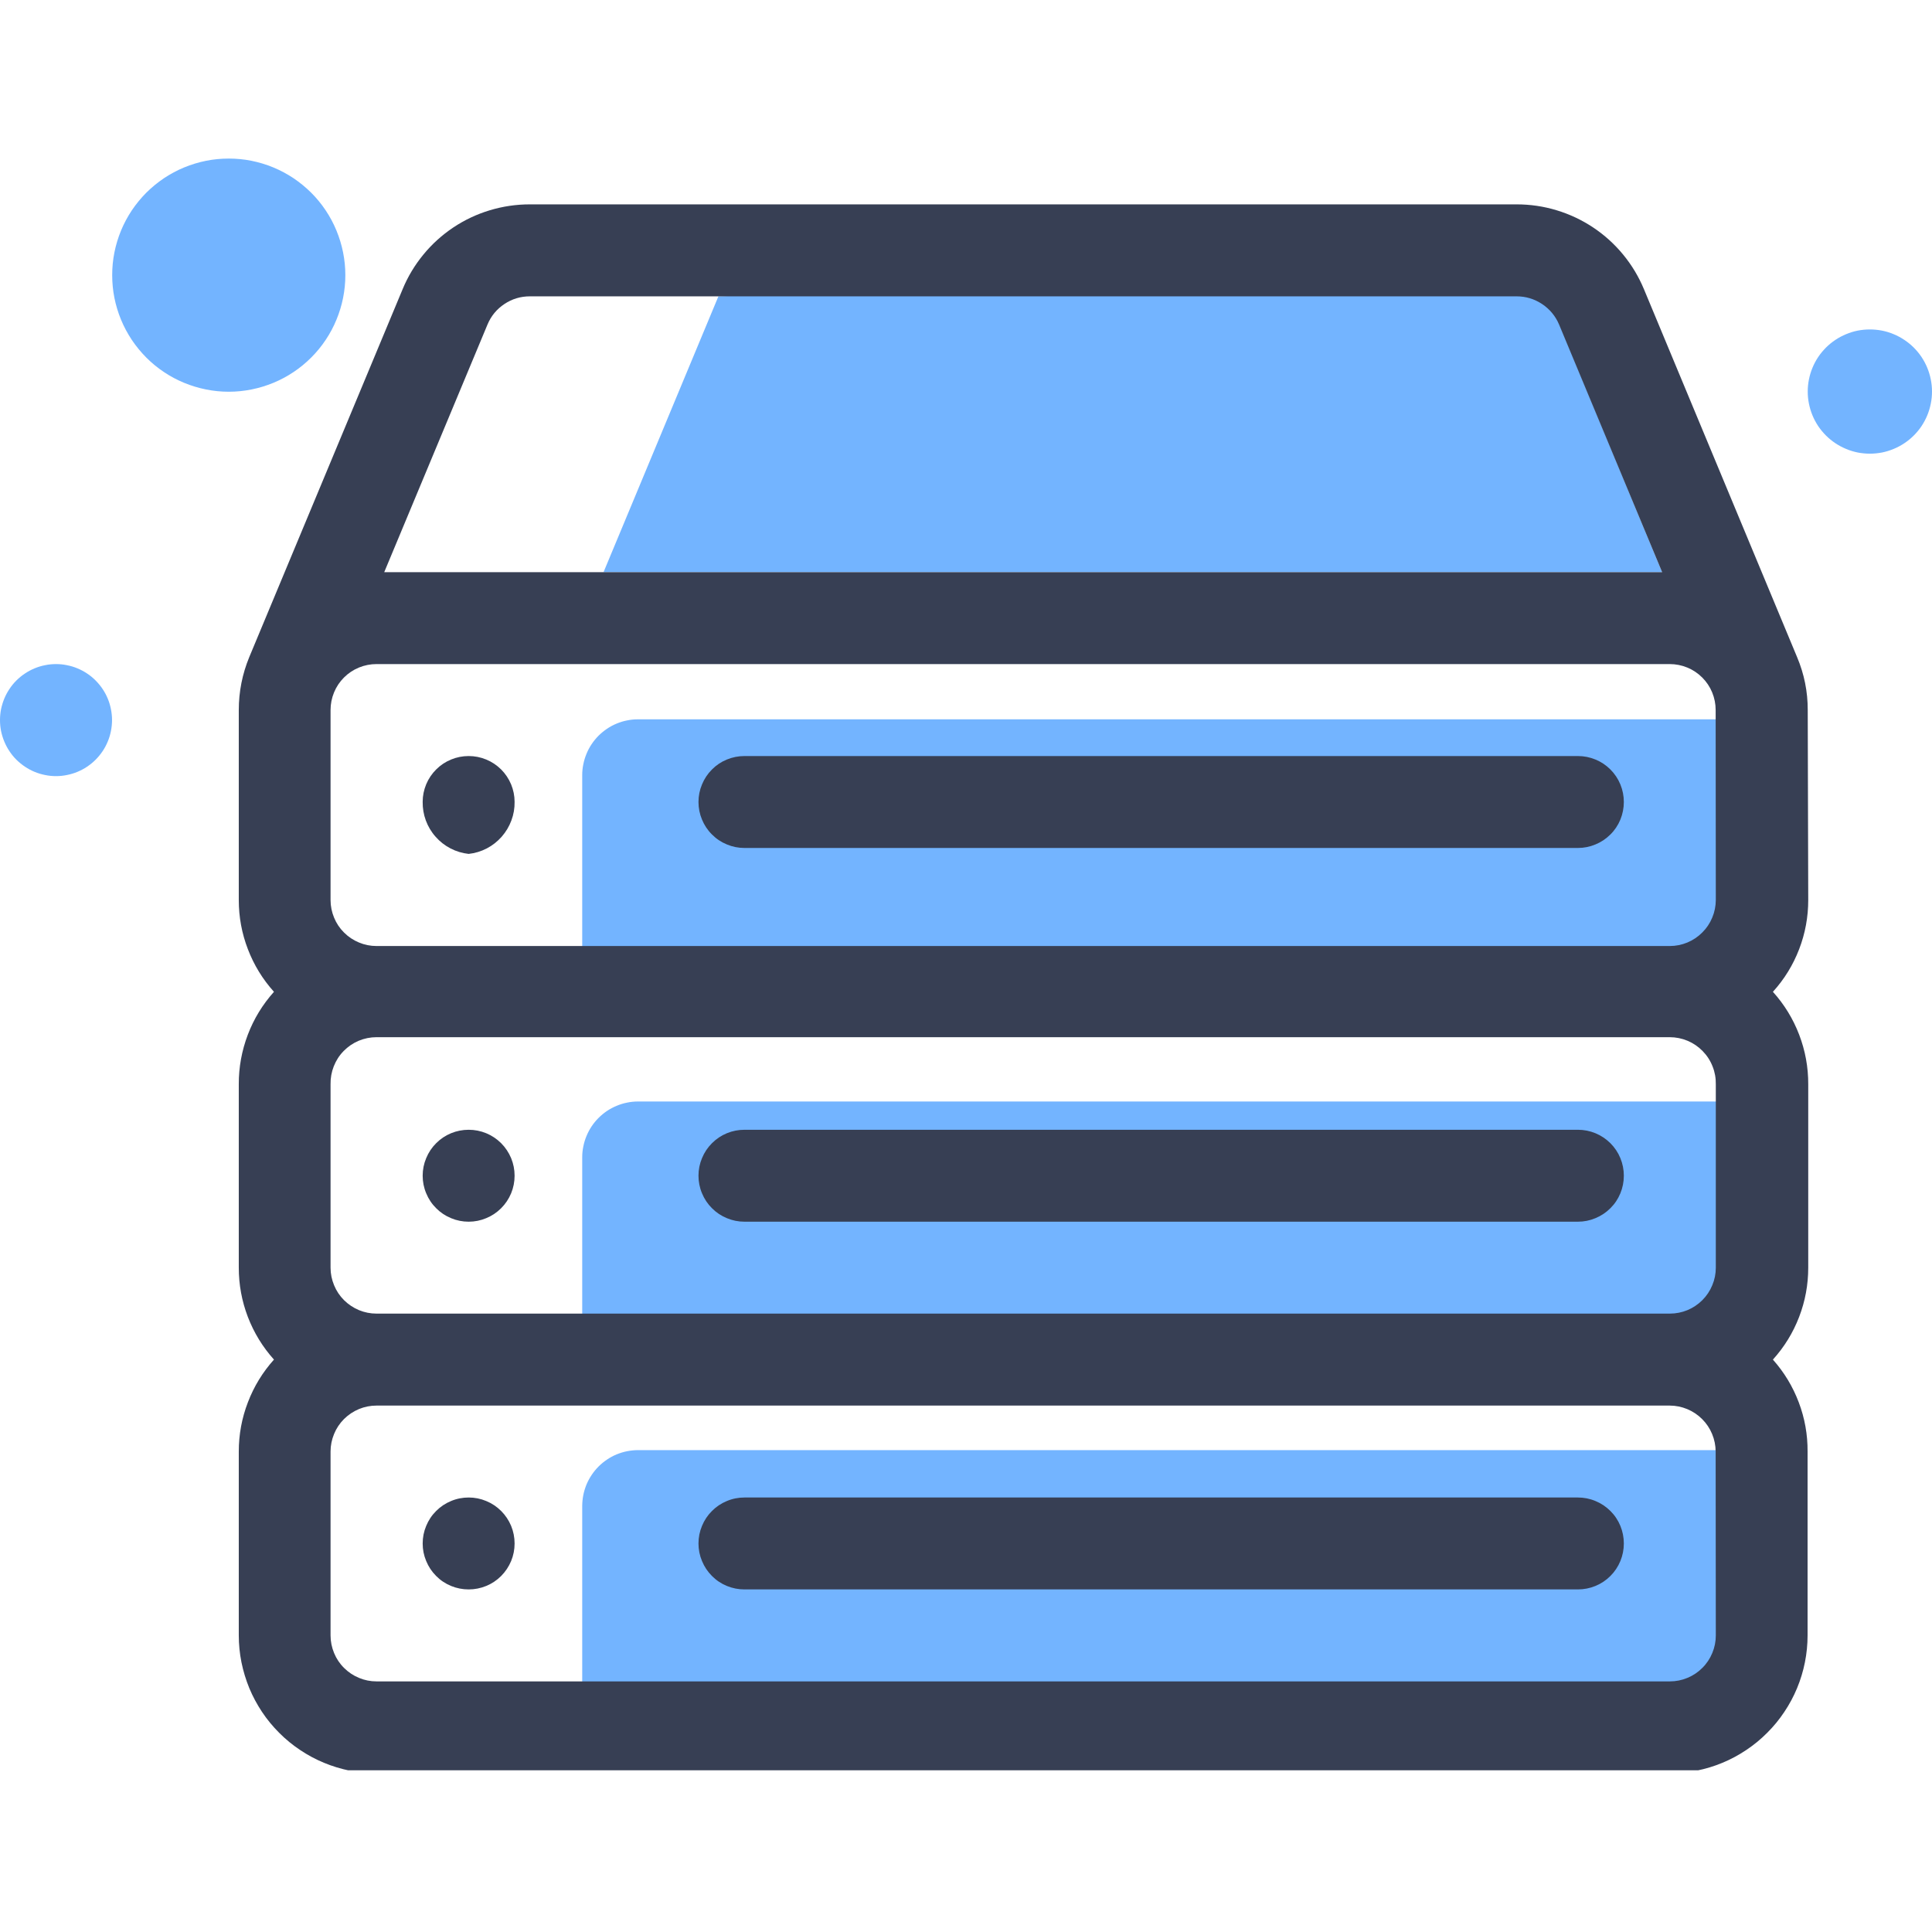
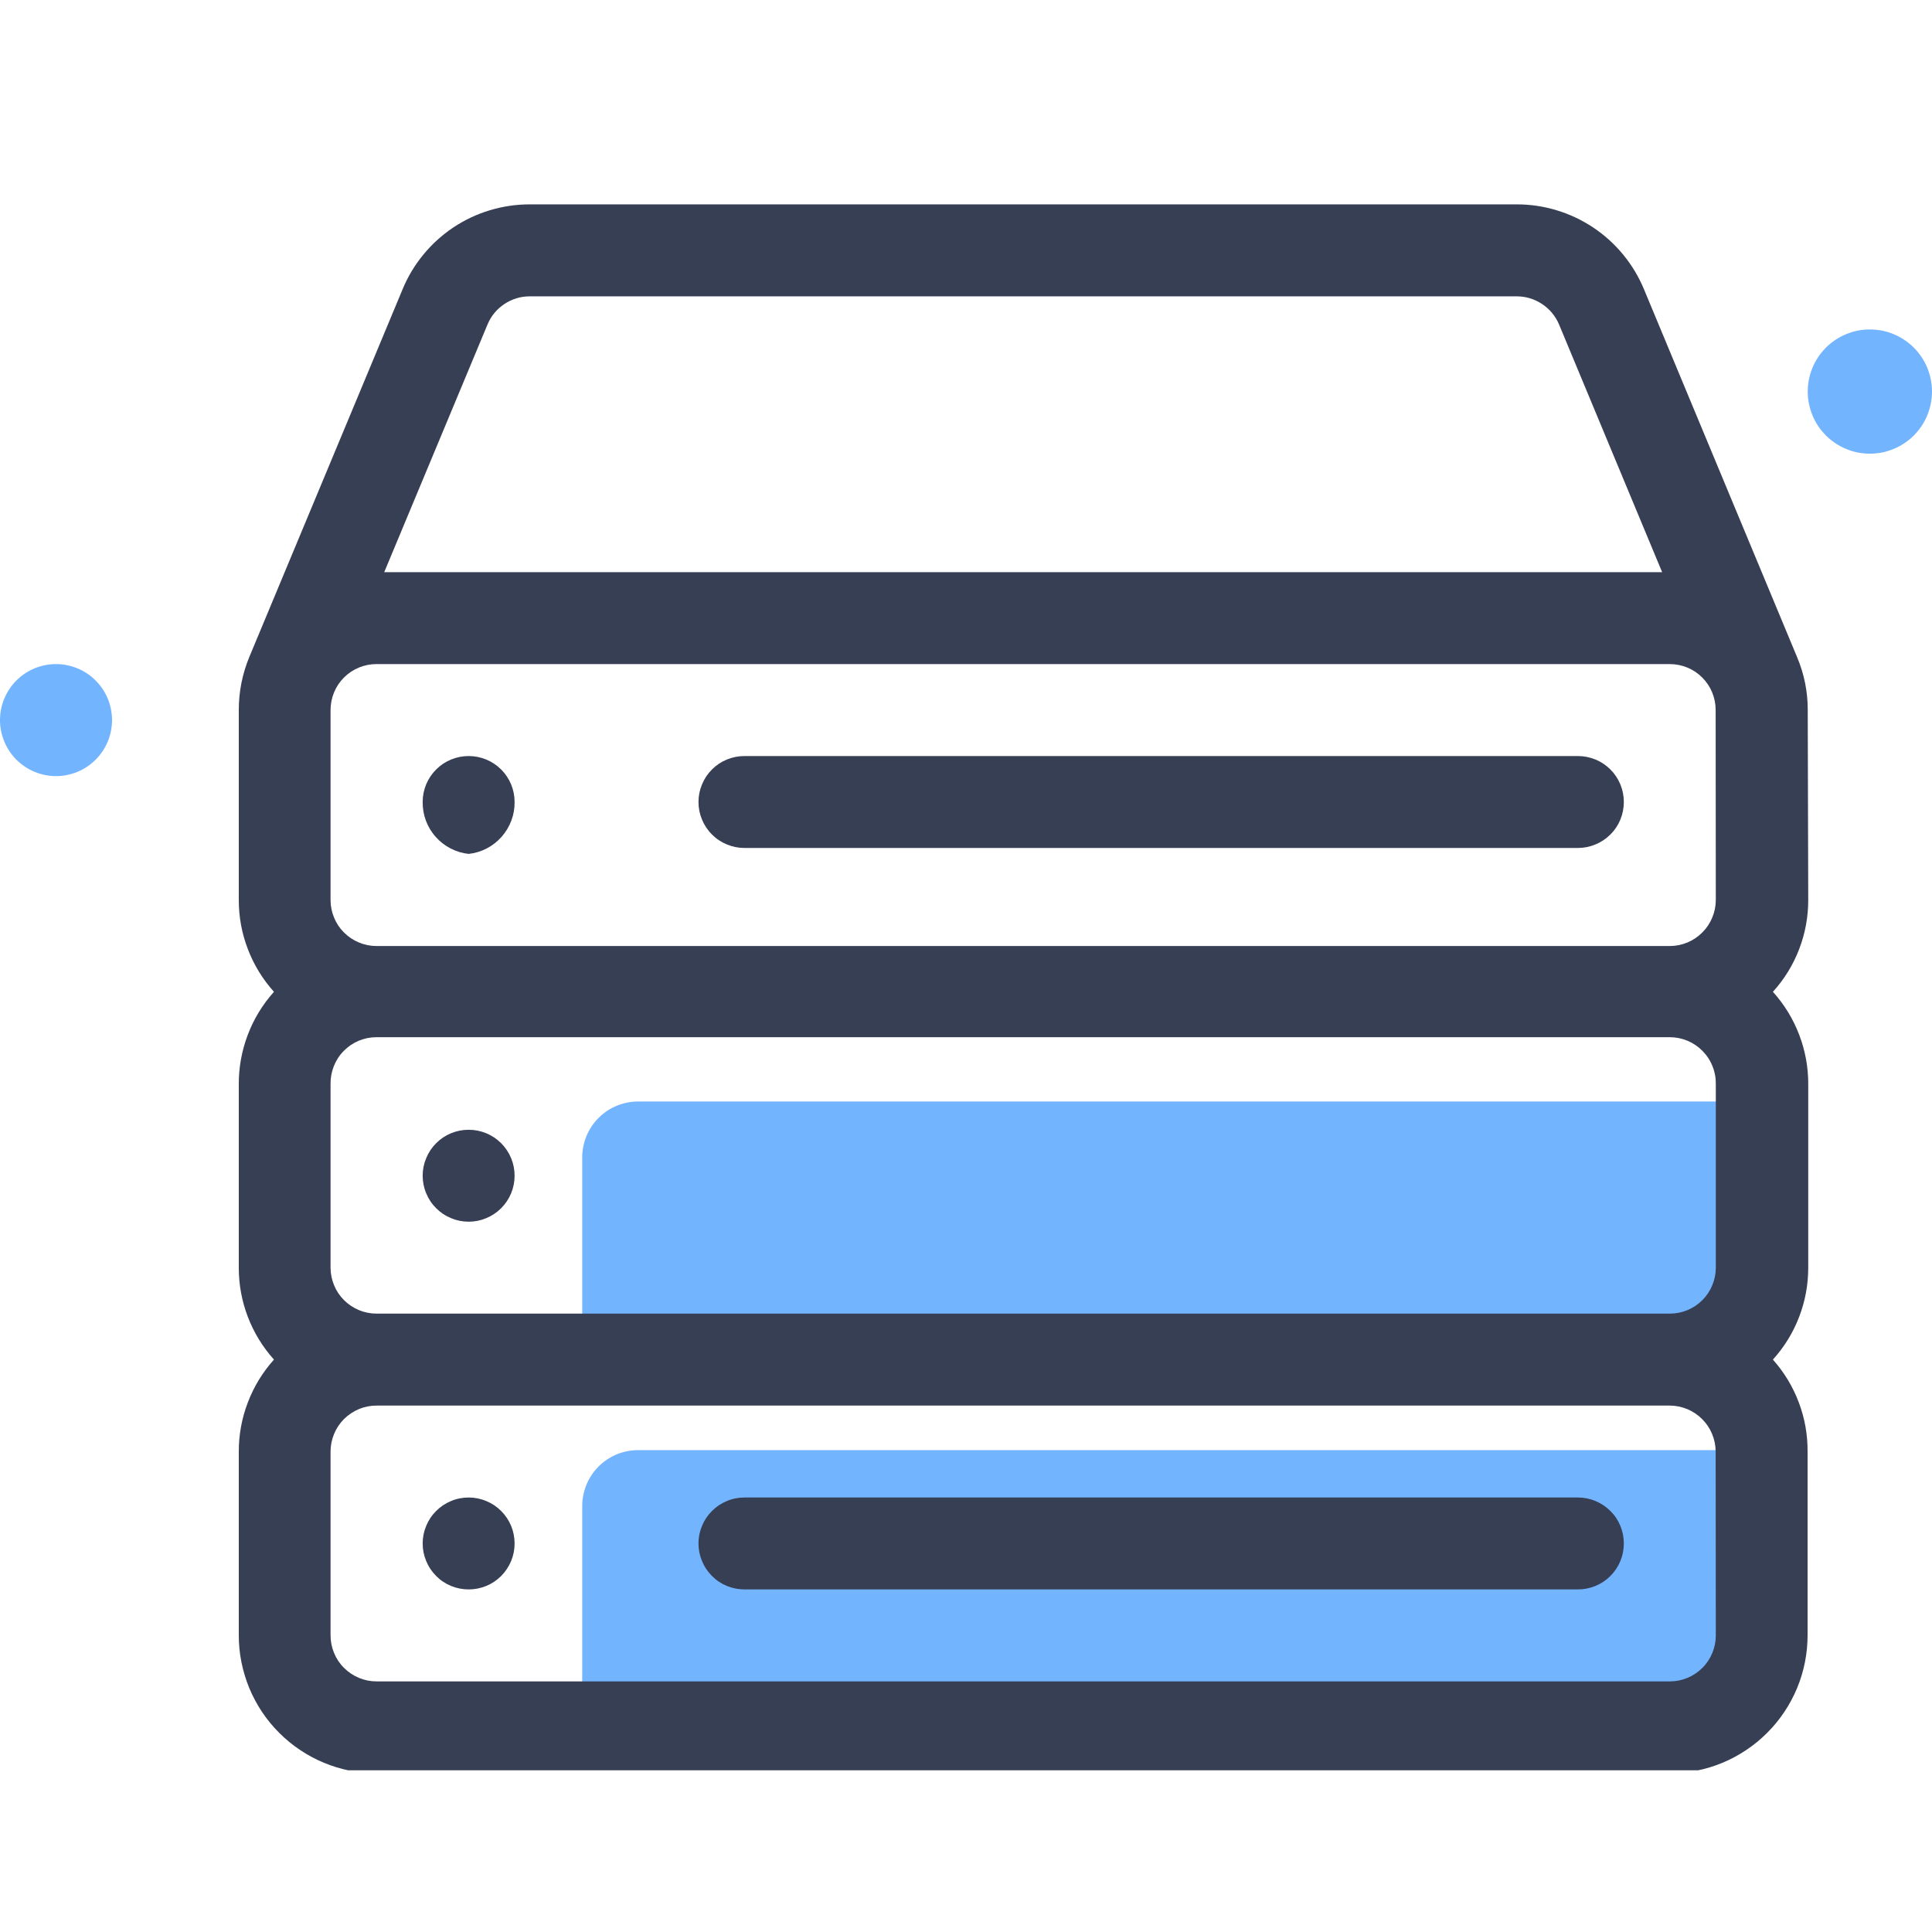
<svg xmlns="http://www.w3.org/2000/svg" width="200" zoomAndPan="magnify" viewBox="0 0 150 150" height="200" preserveAspectRatio="xMidYMid meet" version="1.0">
  <defs>
    <clipPath id="79c67b772e">
      <path d="M 18 15 L 141 15 L 141 137.445 L 18 137.445 Z M 18 15 " clip-rule="nonzero" />
    </clipPath>
    <clipPath id="fbdf279627">
      <path d="M 8 12.195 L 27 12.195 L 27 31 L 8 31 Z M 8 12.195 " clip-rule="nonzero" />
    </clipPath>
  </defs>
-   <path fill="#73b4ff" d="M 49.527 55.848 L 134.918 55.848 L 134.918 74.508 L 45.203 74.508 L 45.203 60.184 C 45.203 59.898 45.23 59.617 45.289 59.34 C 45.344 59.059 45.426 58.789 45.535 58.527 C 45.641 58.266 45.773 58.016 45.934 57.777 C 46.09 57.543 46.27 57.324 46.469 57.121 C 46.672 56.922 46.891 56.742 47.125 56.582 C 47.363 56.422 47.609 56.289 47.875 56.18 C 48.137 56.07 48.406 55.988 48.684 55.934 C 48.965 55.875 49.246 55.848 49.527 55.848 Z M 49.527 55.848 " fill-opacity="1" fill-rule="nonzero" />
  <path fill="#73b4ff" d="M 49.527 85.52 L 134.918 85.52 L 134.918 104.184 L 45.203 104.184 L 45.203 89.855 C 45.203 89.574 45.23 89.289 45.289 89.012 C 45.344 88.73 45.426 88.461 45.535 88.199 C 45.645 87.934 45.777 87.684 45.934 87.449 C 46.094 87.211 46.273 86.992 46.477 86.789 C 46.676 86.59 46.895 86.41 47.133 86.25 C 47.367 86.094 47.617 85.961 47.883 85.852 C 48.145 85.742 48.414 85.66 48.695 85.605 C 48.973 85.547 49.258 85.52 49.543 85.52 Z M 49.527 85.52 " fill-opacity="1" fill-rule="nonzero" />
  <path fill="#73b4ff" d="M 49.527 112.586 L 134.918 112.586 L 134.918 131.25 L 45.203 131.25 L 45.203 116.91 C 45.207 116.629 45.234 116.348 45.289 116.07 C 45.344 115.789 45.43 115.52 45.535 115.258 C 45.645 114.996 45.781 114.746 45.938 114.512 C 46.094 114.277 46.273 114.059 46.477 113.855 C 46.676 113.656 46.895 113.477 47.129 113.32 C 47.363 113.16 47.613 113.027 47.875 112.918 C 48.137 112.812 48.406 112.727 48.688 112.672 C 48.965 112.617 49.246 112.59 49.527 112.586 Z M 49.527 112.586 " fill-opacity="1" fill-rule="nonzero" />
-   <path fill="#73b4ff" d="M 55.777 23.008 L 46.859 44.422 L 129.047 44.422 L 119.219 20.703 Z M 55.777 23.008 " fill-opacity="1" fill-rule="nonzero" />
  <g clip-path="url(#79c67b772e)">
    <path fill="#373f54" d="M 140.352 55.129 C 140.355 53.699 140.078 52.328 139.523 51.012 L 127.637 22.457 C 127.23 21.48 126.691 20.582 126.02 19.766 C 125.348 18.949 124.57 18.246 123.691 17.66 C 122.809 17.074 121.863 16.629 120.852 16.324 C 119.836 16.016 118.801 15.867 117.742 15.867 L 41.137 15.867 C 40.078 15.867 39.043 16.02 38.031 16.324 C 37.02 16.629 36.074 17.074 35.195 17.66 C 34.316 18.25 33.539 18.949 32.871 19.766 C 32.199 20.586 31.66 21.48 31.258 22.457 L 19.355 51.012 C 18.812 52.328 18.539 53.703 18.539 55.129 L 18.539 69.879 C 18.539 71.195 18.773 72.469 19.246 73.695 C 19.715 74.922 20.391 76.027 21.27 77.004 C 20.387 77.992 19.707 79.102 19.238 80.34 C 18.77 81.578 18.535 82.855 18.539 84.18 L 18.539 98.422 C 18.539 99.738 18.773 101.012 19.242 102.242 C 19.715 103.473 20.391 104.578 21.27 105.559 C 20.391 106.539 19.715 107.645 19.246 108.875 C 18.773 110.105 18.539 111.379 18.539 112.695 L 18.539 126.973 C 18.539 127.676 18.609 128.371 18.746 129.059 C 18.887 129.75 19.09 130.418 19.355 131.066 C 19.625 131.715 19.957 132.332 20.344 132.914 C 20.734 133.5 21.18 134.039 21.676 134.535 C 22.172 135.035 22.711 135.477 23.297 135.867 C 23.879 136.258 24.496 136.59 25.145 136.859 C 25.793 137.129 26.461 137.332 27.148 137.473 C 27.836 137.609 28.531 137.68 29.234 137.68 L 129.633 137.68 C 130.336 137.68 131.031 137.609 131.723 137.473 C 132.41 137.336 133.078 137.133 133.73 136.863 C 134.379 136.594 134.996 136.262 135.578 135.871 C 136.164 135.48 136.703 135.039 137.199 134.539 C 137.699 134.043 138.141 133.504 138.531 132.918 C 138.922 132.336 139.254 131.719 139.523 131.07 C 139.793 130.418 139.996 129.75 140.133 129.062 C 140.27 128.371 140.34 127.676 140.34 126.973 L 140.34 112.695 C 140.348 111.383 140.121 110.109 139.656 108.879 C 139.191 107.648 138.523 106.543 137.648 105.559 C 138.531 104.582 139.211 103.477 139.684 102.246 C 140.156 101.016 140.391 99.738 140.391 98.422 L 140.391 84.18 C 140.395 82.855 140.16 81.574 139.688 80.336 C 139.215 79.102 138.535 77.988 137.648 77.004 C 138.531 76.031 139.211 74.926 139.684 73.699 C 140.156 72.469 140.391 71.195 140.391 69.879 Z M 37.848 25.199 C 38.125 24.535 38.562 24.004 39.16 23.605 C 39.758 23.207 40.418 23.008 41.137 23.008 L 117.742 23.008 C 118.465 23.008 119.125 23.207 119.727 23.605 C 120.324 24.004 120.766 24.535 121.047 25.199 L 129.047 44.422 L 29.832 44.422 Z M 133.215 126.973 C 133.215 127.445 133.125 127.902 132.941 128.34 C 132.762 128.777 132.504 129.164 132.168 129.496 C 131.836 129.832 131.449 130.09 131.012 130.27 C 130.574 130.453 130.117 130.543 129.645 130.543 L 29.234 130.543 C 28.762 130.543 28.305 130.453 27.871 130.27 C 27.434 130.09 27.047 129.832 26.711 129.496 C 26.375 129.164 26.117 128.777 25.938 128.34 C 25.758 127.902 25.664 127.445 25.664 126.973 L 25.664 112.695 C 25.664 112.223 25.758 111.77 25.938 111.332 C 26.117 110.895 26.375 110.508 26.711 110.172 C 27.047 109.84 27.434 109.582 27.871 109.398 C 28.305 109.219 28.762 109.129 29.234 109.129 L 129.633 109.129 C 130.105 109.129 130.559 109.223 130.996 109.402 C 131.434 109.586 131.82 109.844 132.152 110.176 C 132.488 110.512 132.746 110.895 132.926 111.332 C 133.109 111.77 133.199 112.223 133.203 112.695 Z M 133.215 98.422 C 133.215 98.895 133.125 99.348 132.941 99.785 C 132.762 100.223 132.504 100.609 132.168 100.945 C 131.836 101.277 131.449 101.535 131.012 101.719 C 130.574 101.898 130.117 101.988 129.645 101.988 L 29.234 101.988 C 28.762 101.988 28.305 101.898 27.871 101.719 C 27.434 101.535 27.047 101.277 26.711 100.945 C 26.375 100.609 26.117 100.223 25.938 99.785 C 25.758 99.348 25.664 98.895 25.664 98.422 L 25.664 84.18 C 25.656 83.699 25.738 83.234 25.914 82.789 C 26.09 82.34 26.344 81.945 26.68 81.602 C 27.016 81.258 27.406 80.992 27.848 80.805 C 28.293 80.621 28.754 80.527 29.234 80.527 L 129.633 80.527 C 130.113 80.527 130.578 80.621 131.02 80.805 C 131.465 80.992 131.855 81.258 132.191 81.602 C 132.527 81.945 132.785 82.34 132.961 82.789 C 133.141 83.234 133.223 83.699 133.215 84.18 Z M 133.215 69.879 C 133.211 70.352 133.121 70.809 132.938 71.242 C 132.758 71.68 132.5 72.066 132.164 72.398 C 131.832 72.734 131.445 72.992 131.008 73.176 C 130.574 73.355 130.117 73.449 129.645 73.449 L 29.234 73.449 C 28.762 73.449 28.305 73.359 27.871 73.176 C 27.434 72.996 27.047 72.738 26.711 72.402 C 26.375 72.07 26.117 71.684 25.938 71.246 C 25.758 70.809 25.664 70.352 25.664 69.879 L 25.664 55.129 C 25.664 54.656 25.754 54.199 25.934 53.762 C 26.113 53.324 26.371 52.938 26.707 52.602 C 27.043 52.266 27.43 52.008 27.867 51.828 C 28.305 51.648 28.762 51.559 29.234 51.559 L 129.633 51.559 C 130.105 51.559 130.562 51.648 131 51.828 C 131.438 52.008 131.824 52.266 132.16 52.602 C 132.496 52.938 132.754 53.324 132.934 53.762 C 133.113 54.199 133.203 54.656 133.203 55.129 Z M 133.215 69.879 " fill-opacity="1" fill-rule="nonzero" />
  </g>
  <path fill="#373f54" d="M 122.508 116.266 L 57.801 116.266 C 57.328 116.266 56.871 116.355 56.434 116.539 C 55.996 116.719 55.609 116.977 55.277 117.312 C 54.941 117.645 54.684 118.031 54.504 118.469 C 54.32 118.906 54.23 119.363 54.23 119.836 C 54.23 120.309 54.32 120.762 54.504 121.199 C 54.684 121.637 54.941 122.023 55.277 122.359 C 55.609 122.695 55.996 122.953 56.434 123.133 C 56.871 123.312 57.328 123.402 57.801 123.402 L 122.508 123.402 C 122.98 123.402 123.434 123.312 123.871 123.133 C 124.309 122.953 124.695 122.695 125.031 122.359 C 125.367 122.023 125.625 121.637 125.805 121.199 C 125.984 120.762 126.074 120.309 126.074 119.836 C 126.074 119.363 125.984 118.906 125.805 118.469 C 125.625 118.031 125.367 117.645 125.031 117.312 C 124.695 116.977 124.309 116.719 123.871 116.539 C 123.434 116.355 122.98 116.266 122.508 116.266 Z M 122.508 116.266 " fill-opacity="1" fill-rule="nonzero" />
  <path fill="#373f54" d="M 122.508 58.699 L 57.801 58.699 C 57.328 58.699 56.871 58.789 56.434 58.969 C 55.996 59.148 55.609 59.406 55.277 59.742 C 54.941 60.078 54.684 60.465 54.504 60.902 C 54.32 61.34 54.23 61.793 54.23 62.266 C 54.23 62.738 54.32 63.195 54.504 63.633 C 54.684 64.07 54.941 64.457 55.277 64.789 C 55.609 65.125 55.996 65.383 56.434 65.562 C 56.871 65.746 57.328 65.836 57.801 65.836 L 122.508 65.836 C 122.98 65.836 123.434 65.746 123.871 65.562 C 124.309 65.383 124.695 65.125 125.031 64.789 C 125.367 64.457 125.625 64.07 125.805 63.633 C 125.984 63.195 126.074 62.738 126.074 62.266 C 126.074 61.793 125.984 61.34 125.805 60.902 C 125.625 60.465 125.367 60.078 125.031 59.742 C 124.695 59.406 124.309 59.148 123.871 58.969 C 123.434 58.789 122.98 58.699 122.508 58.699 Z M 122.508 58.699 " fill-opacity="1" fill-rule="nonzero" />
  <path fill="#373f54" d="M 36.387 58.699 C 35.914 58.699 35.457 58.789 35.023 58.969 C 34.586 59.148 34.199 59.406 33.867 59.738 C 33.531 60.07 33.273 60.457 33.09 60.891 C 32.91 61.328 32.816 61.781 32.816 62.254 C 32.809 62.754 32.891 63.234 33.062 63.703 C 33.238 64.172 33.488 64.594 33.82 64.965 C 34.148 65.34 34.535 65.641 34.977 65.871 C 35.422 66.102 35.891 66.242 36.387 66.297 C 36.879 66.242 37.348 66.102 37.793 65.871 C 38.234 65.641 38.621 65.336 38.949 64.965 C 39.277 64.59 39.531 64.168 39.703 63.703 C 39.879 63.234 39.961 62.754 39.953 62.254 C 39.953 61.781 39.859 61.328 39.68 60.891 C 39.496 60.457 39.238 60.07 38.906 59.738 C 38.57 59.406 38.184 59.148 37.75 58.969 C 37.312 58.789 36.859 58.699 36.387 58.699 Z M 36.387 58.699 " fill-opacity="1" fill-rule="nonzero" />
-   <path fill="#373f54" d="M 122.508 87.715 L 57.801 87.715 C 57.328 87.715 56.871 87.805 56.434 87.984 C 55.996 88.164 55.609 88.426 55.277 88.758 C 54.941 89.094 54.684 89.48 54.504 89.918 C 54.32 90.355 54.23 90.809 54.23 91.281 C 54.23 91.754 54.32 92.211 54.504 92.648 C 54.684 93.086 54.941 93.473 55.277 93.805 C 55.609 94.141 55.996 94.398 56.434 94.578 C 56.871 94.762 57.328 94.852 57.801 94.852 L 122.508 94.852 C 122.98 94.852 123.434 94.762 123.871 94.578 C 124.309 94.398 124.695 94.141 125.031 93.805 C 125.367 93.473 125.625 93.086 125.805 92.648 C 125.984 92.211 126.074 91.754 126.074 91.281 C 126.074 90.809 125.984 90.355 125.805 89.918 C 125.625 89.48 125.367 89.094 125.031 88.758 C 124.695 88.426 124.309 88.164 123.871 87.984 C 123.434 87.805 122.98 87.715 122.508 87.715 Z M 122.508 87.715 " fill-opacity="1" fill-rule="nonzero" />
  <path fill="#373f54" d="M 39.953 91.281 C 39.953 91.754 39.863 92.211 39.684 92.648 C 39.5 93.086 39.242 93.473 38.91 93.805 C 38.574 94.141 38.188 94.398 37.75 94.578 C 37.312 94.762 36.859 94.852 36.387 94.852 C 35.914 94.852 35.457 94.762 35.02 94.578 C 34.582 94.398 34.195 94.141 33.863 93.805 C 33.527 93.473 33.27 93.086 33.09 92.648 C 32.906 92.211 32.816 91.754 32.816 91.281 C 32.816 90.809 32.906 90.355 33.09 89.918 C 33.27 89.48 33.527 89.094 33.863 88.758 C 34.195 88.426 34.582 88.164 35.02 87.984 C 35.457 87.805 35.914 87.715 36.387 87.715 C 36.859 87.715 37.312 87.805 37.75 87.984 C 38.188 88.164 38.574 88.426 38.91 88.758 C 39.242 89.094 39.5 89.48 39.684 89.918 C 39.863 90.355 39.953 90.809 39.953 91.281 Z M 39.953 91.281 " fill-opacity="1" fill-rule="nonzero" />
  <path fill="#373f54" d="M 39.953 119.836 C 39.953 120.309 39.863 120.762 39.684 121.199 C 39.5 121.637 39.242 122.023 38.91 122.359 C 38.574 122.695 38.188 122.953 37.75 123.133 C 37.312 123.312 36.859 123.402 36.387 123.402 C 35.914 123.402 35.457 123.312 35.02 123.133 C 34.582 122.953 34.195 122.695 33.863 122.359 C 33.527 122.023 33.27 121.637 33.09 121.199 C 32.906 120.762 32.816 120.309 32.816 119.836 C 32.816 119.363 32.906 118.906 33.09 118.469 C 33.27 118.031 33.527 117.645 33.863 117.312 C 34.195 116.977 34.582 116.719 35.02 116.539 C 35.457 116.355 35.914 116.266 36.387 116.266 C 36.859 116.266 37.312 116.355 37.75 116.539 C 38.188 116.719 38.574 116.977 38.91 117.312 C 39.242 117.645 39.5 118.031 39.684 118.469 C 39.863 118.906 39.953 119.363 39.953 119.836 Z M 39.953 119.836 " fill-opacity="1" fill-rule="nonzero" />
  <path fill="#73b4ff" d="M 150 30.398 C 150 30.719 149.969 31.031 149.906 31.34 C 149.844 31.652 149.754 31.953 149.633 32.246 C 149.512 32.539 149.363 32.816 149.188 33.082 C 149.012 33.344 148.812 33.586 148.586 33.812 C 148.363 34.035 148.121 34.234 147.855 34.41 C 147.594 34.586 147.316 34.734 147.023 34.855 C 146.73 34.977 146.43 35.07 146.117 35.133 C 145.805 35.191 145.492 35.223 145.176 35.223 C 144.859 35.223 144.547 35.191 144.234 35.133 C 143.926 35.07 143.621 34.977 143.332 34.855 C 143.039 34.734 142.758 34.586 142.496 34.41 C 142.234 34.234 141.988 34.035 141.766 33.812 C 141.543 33.586 141.34 33.344 141.164 33.082 C 140.988 32.816 140.84 32.539 140.719 32.246 C 140.598 31.953 140.508 31.652 140.445 31.34 C 140.383 31.031 140.352 30.719 140.352 30.398 C 140.352 30.082 140.383 29.77 140.445 29.461 C 140.508 29.148 140.598 28.848 140.719 28.555 C 140.84 28.262 140.988 27.984 141.164 27.719 C 141.34 27.457 141.543 27.215 141.766 26.988 C 141.988 26.766 142.234 26.566 142.496 26.391 C 142.758 26.215 143.039 26.066 143.332 25.945 C 143.621 25.824 143.926 25.73 144.234 25.668 C 144.547 25.609 144.859 25.578 145.176 25.578 C 145.492 25.578 145.805 25.609 146.117 25.668 C 146.43 25.73 146.73 25.824 147.023 25.945 C 147.316 26.066 147.594 26.215 147.855 26.391 C 148.121 26.566 148.363 26.766 148.586 26.988 C 148.812 27.215 149.012 27.457 149.188 27.719 C 149.363 27.984 149.512 28.262 149.633 28.555 C 149.754 28.848 149.844 29.148 149.906 29.461 C 149.969 29.77 150 30.082 150 30.398 Z M 150 30.398 " fill-opacity="1" fill-rule="nonzero" />
  <g clip-path="url(#fbdf279627)">
-     <path fill="#73b4ff" d="M 26.812 21.363 C 26.812 21.957 26.754 22.543 26.637 23.129 C 26.52 23.711 26.348 24.277 26.121 24.824 C 25.895 25.375 25.617 25.895 25.285 26.391 C 24.957 26.883 24.582 27.34 24.16 27.762 C 23.738 28.184 23.281 28.559 22.789 28.887 C 22.293 29.219 21.773 29.496 21.223 29.723 C 20.676 29.949 20.109 30.121 19.527 30.238 C 18.941 30.355 18.355 30.414 17.762 30.414 C 17.164 30.414 16.578 30.355 15.996 30.238 C 15.41 30.121 14.848 29.949 14.297 29.723 C 13.746 29.496 13.227 29.219 12.73 28.887 C 12.238 28.559 11.781 28.184 11.359 27.762 C 10.941 27.34 10.566 26.883 10.234 26.391 C 9.906 25.895 9.625 25.375 9.398 24.824 C 9.172 24.277 9 23.711 8.883 23.129 C 8.766 22.543 8.711 21.957 8.711 21.363 C 8.711 20.766 8.766 20.18 8.883 19.598 C 9 19.012 9.172 18.449 9.398 17.898 C 9.625 17.348 9.906 16.828 10.234 16.332 C 10.566 15.84 10.941 15.383 11.359 14.961 C 11.781 14.543 12.238 14.168 12.73 13.836 C 13.227 13.508 13.746 13.227 14.297 13 C 14.848 12.773 15.41 12.602 15.996 12.484 C 16.578 12.367 17.164 12.312 17.762 12.312 C 18.355 12.312 18.941 12.367 19.527 12.484 C 20.109 12.602 20.676 12.773 21.223 13 C 21.773 13.227 22.293 13.508 22.789 13.836 C 23.281 14.168 23.738 14.543 24.16 14.961 C 24.582 15.383 24.957 15.84 25.285 16.332 C 25.617 16.828 25.895 17.348 26.121 17.898 C 26.348 18.449 26.52 19.012 26.637 19.598 C 26.754 20.18 26.812 20.766 26.812 21.363 Z M 26.812 21.363 " fill-opacity="1" fill-rule="nonzero" />
-   </g>
+     </g>
  <path fill="#73b4ff" d="M 8.699 55.906 C 8.699 56.195 8.668 56.477 8.613 56.758 C 8.559 57.035 8.477 57.309 8.367 57.57 C 8.258 57.836 8.125 58.086 7.965 58.324 C 7.805 58.562 7.625 58.781 7.422 58.984 C 7.223 59.184 7.004 59.363 6.766 59.523 C 6.527 59.684 6.277 59.816 6.012 59.926 C 5.75 60.035 5.477 60.117 5.195 60.172 C 4.918 60.23 4.633 60.258 4.348 60.258 C 4.062 60.258 3.781 60.23 3.5 60.172 C 3.219 60.117 2.949 60.035 2.684 59.926 C 2.422 59.816 2.172 59.684 1.934 59.523 C 1.695 59.363 1.477 59.184 1.273 58.984 C 1.07 58.781 0.891 58.562 0.734 58.324 C 0.574 58.086 0.441 57.836 0.332 57.57 C 0.223 57.309 0.141 57.035 0.082 56.758 C 0.027 56.477 0 56.195 0 55.906 C 0 55.621 0.027 55.34 0.082 55.059 C 0.141 54.781 0.223 54.508 0.332 54.242 C 0.441 53.98 0.574 53.73 0.734 53.492 C 0.891 53.254 1.07 53.035 1.273 52.832 C 1.477 52.633 1.695 52.449 1.934 52.293 C 2.172 52.133 2.422 52 2.684 51.891 C 2.949 51.781 3.219 51.699 3.5 51.645 C 3.781 51.586 4.062 51.559 4.348 51.559 C 4.633 51.559 4.918 51.586 5.195 51.645 C 5.477 51.699 5.75 51.781 6.012 51.891 C 6.277 52 6.527 52.133 6.766 52.293 C 7.004 52.449 7.223 52.633 7.422 52.832 C 7.625 53.035 7.805 53.254 7.965 53.492 C 8.125 53.73 8.258 53.98 8.367 54.242 C 8.477 54.508 8.559 54.781 8.613 55.059 C 8.668 55.34 8.699 55.621 8.699 55.906 Z M 8.699 55.906 " fill-opacity="1" fill-rule="nonzero" />
</svg>